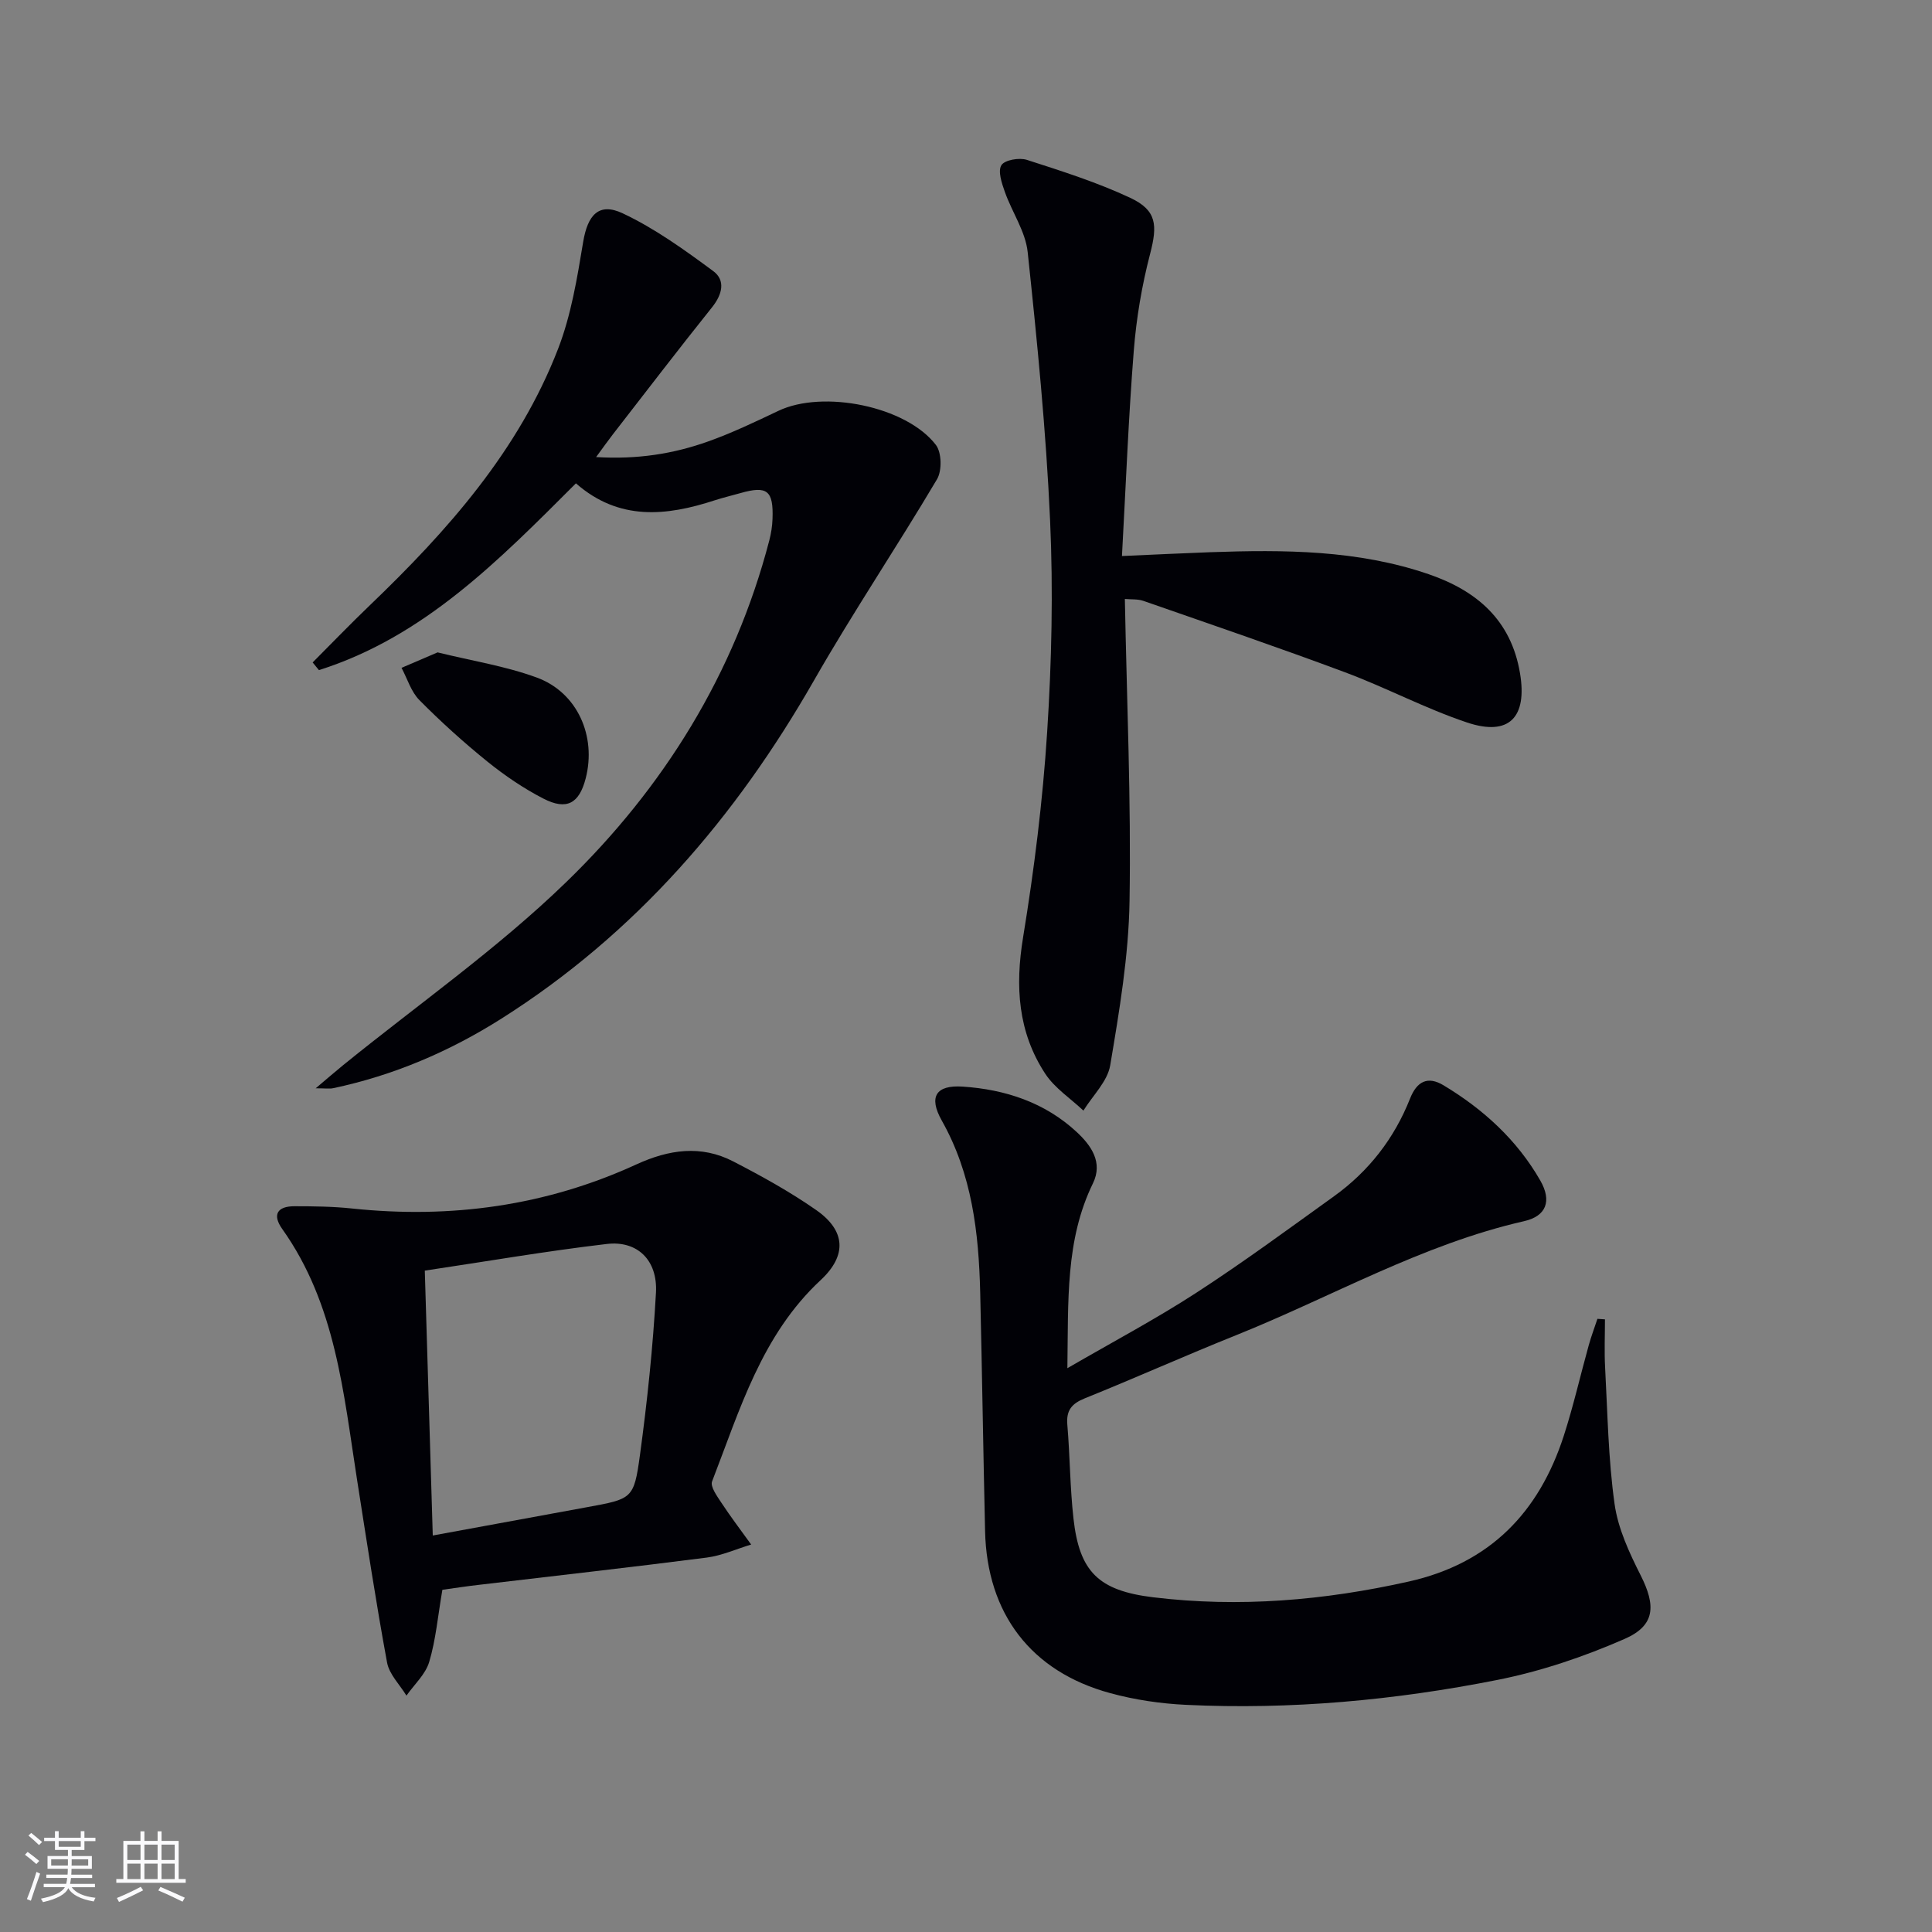
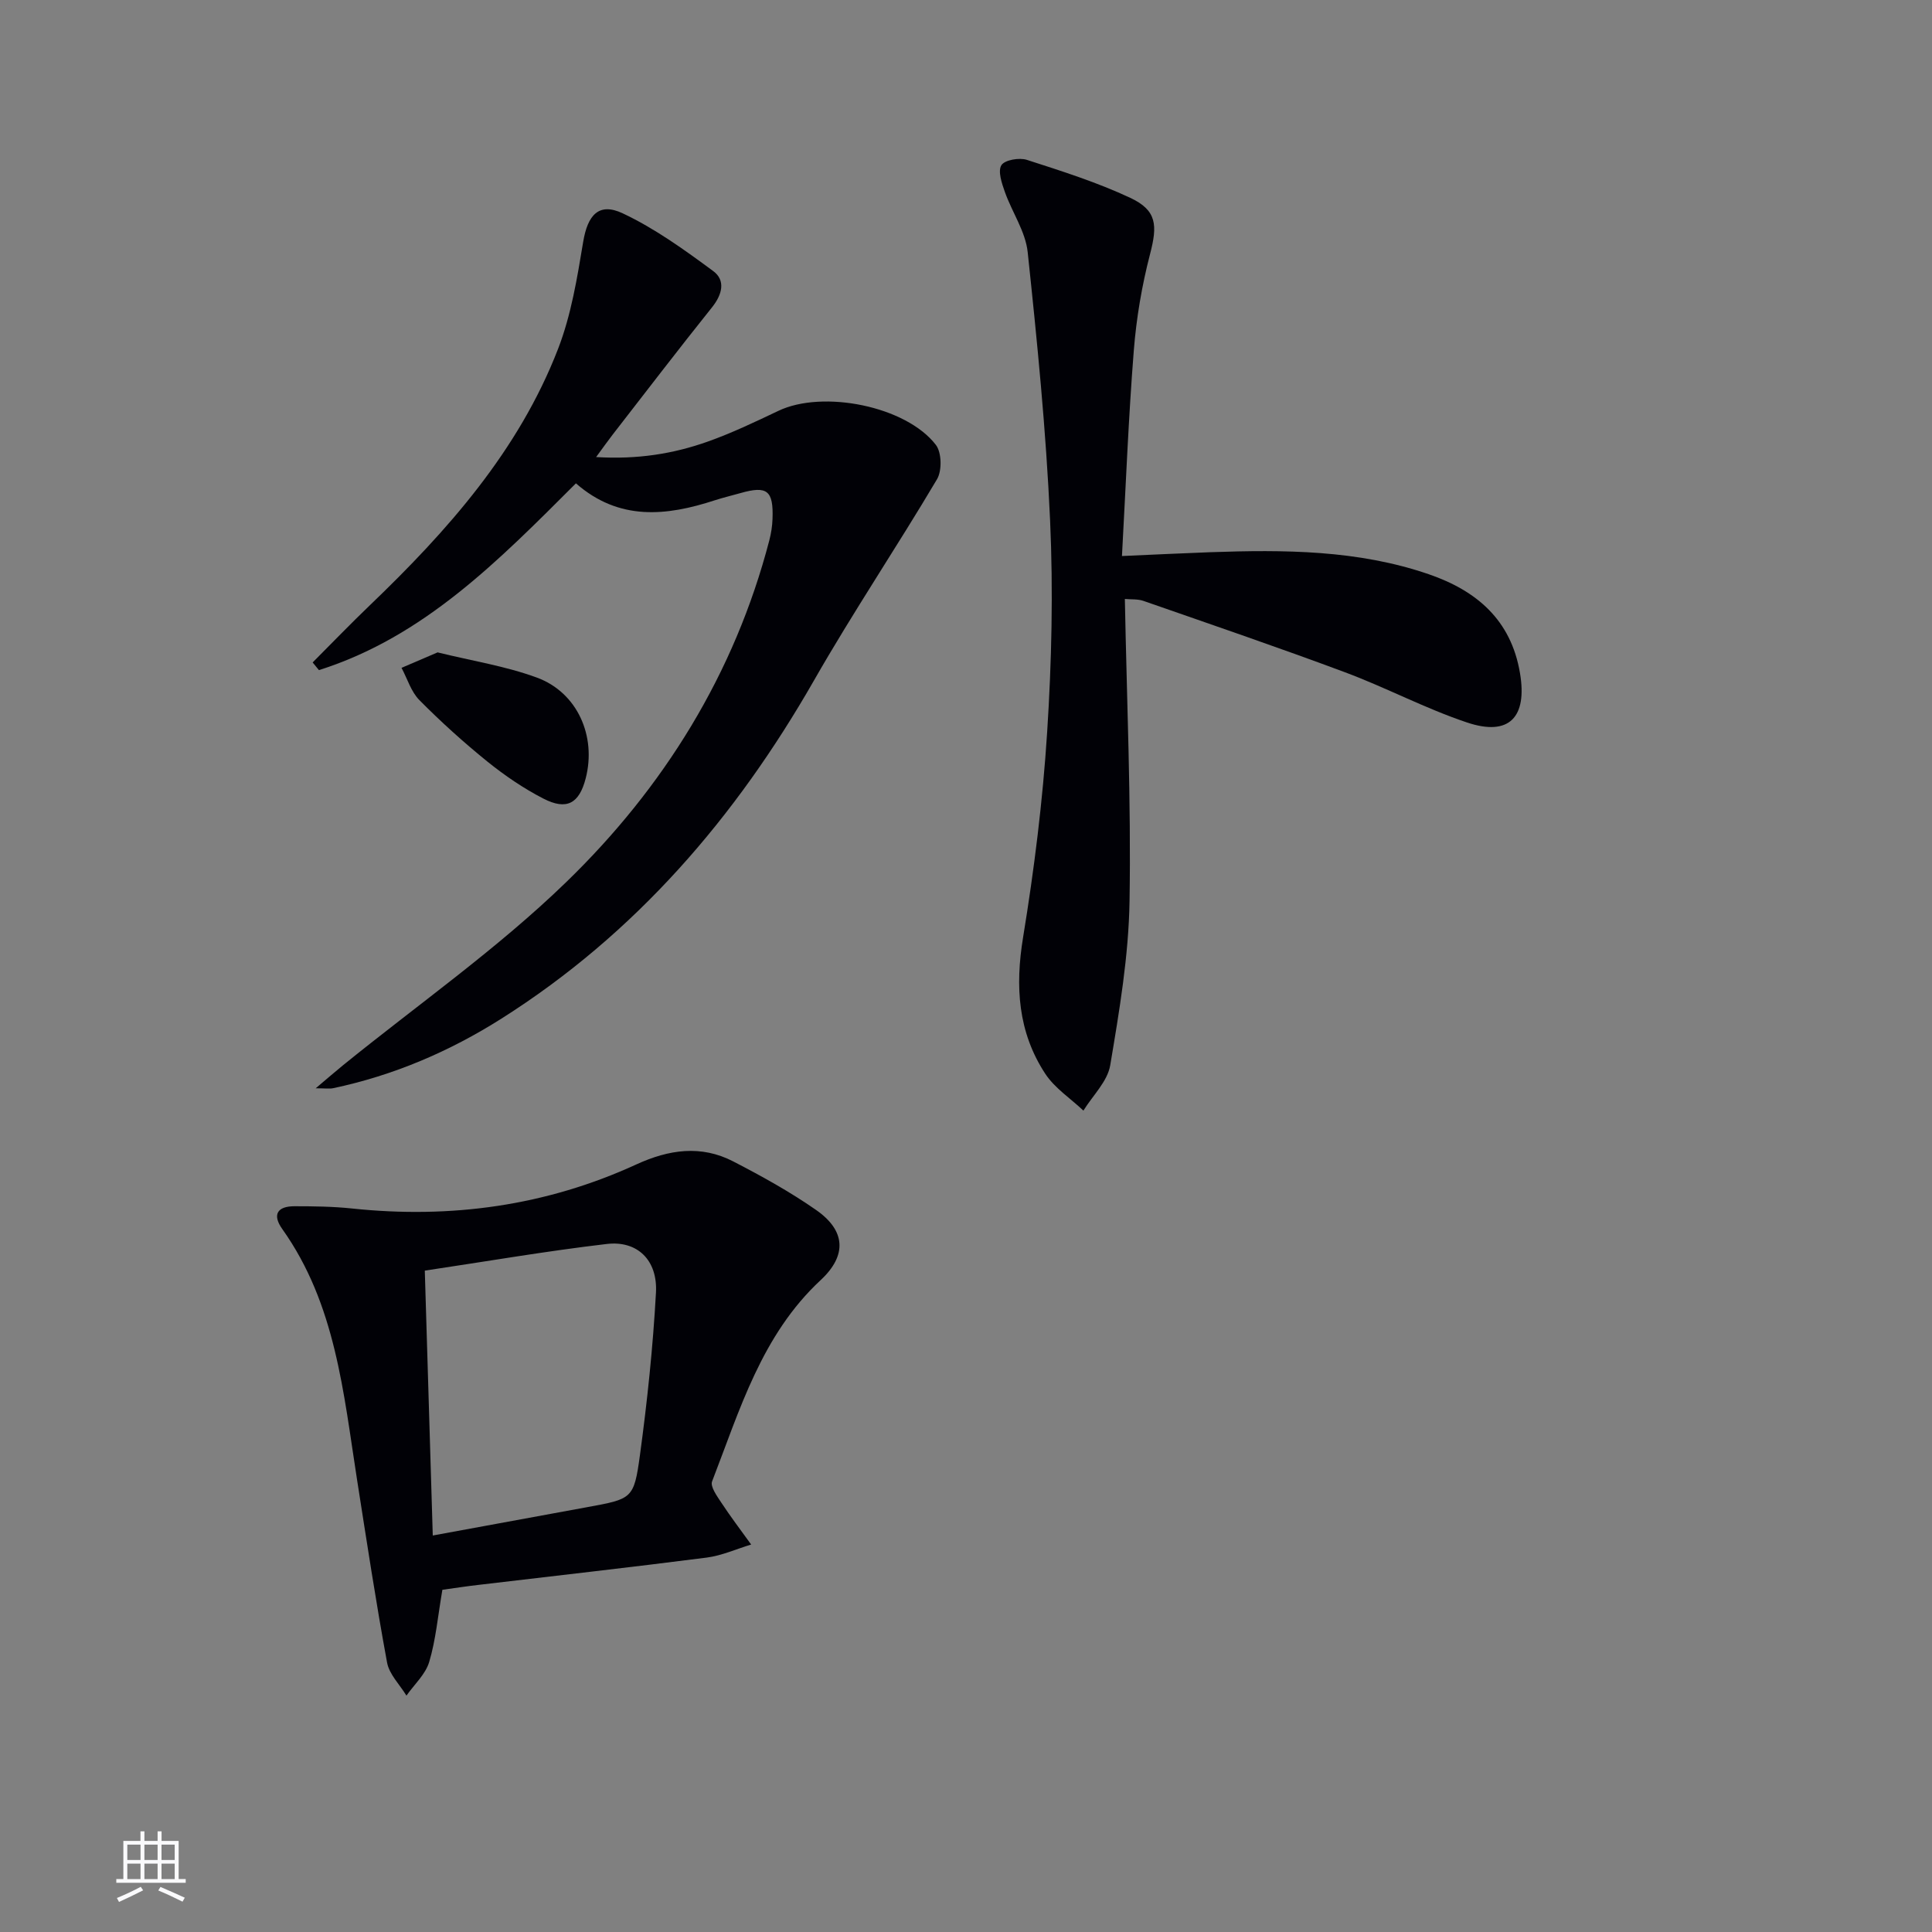
<svg xmlns="http://www.w3.org/2000/svg" enable-background="new 0 0 400 400" viewBox="0 0 400 400">
  <rect x="0" y="0" width="400" height="400" fill="#808080" stroke="none" />
  <g fill="#010106">
-     <path d="m220.99 283.27c9.52-5.52 18.31-10.18 26.62-15.57 9.76-6.33 19.14-13.24 28.6-20.04 7.19-5.17 12.46-11.96 15.72-20.2 1.42-3.59 3.66-4.73 6.94-2.76 8.25 4.96 15.23 11.33 20.04 19.73 2.42 4.23 1.23 7.36-3.36 8.4-21.13 4.81-39.83 15.67-59.68 23.63-10.48 4.2-20.78 8.82-31.25 13.04-2.73 1.1-3.9 2.48-3.64 5.49.55 6.46.55 12.97 1.27 19.4 1.23 10.99 5.13 14.93 16.5 16.31 17.81 2.16 35.42.66 52.92-3.26 16.79-3.76 26.96-14.3 32.1-30.19 1.99-6.15 3.42-12.48 5.16-18.72.51-1.85 1.2-3.65 1.8-5.48.52.04 1.04.07 1.56.11 0 3.31-.15 6.63.03 9.93.51 9.44.65 18.95 1.96 28.29.71 5.1 3.06 10.13 5.42 14.81 3.14 6.24 3.03 10.34-3.34 13.13-8.42 3.69-17.33 6.7-26.34 8.49-21.24 4.21-42.78 6.2-64.47 5.16-5.27-.25-10.62-1.04-15.71-2.43-16.39-4.46-25.5-16.46-25.89-33.53-.38-16.47-.62-32.95-1.01-49.42-.3-12.37-1.69-24.47-7.95-35.58-2.79-4.95-1.21-7.41 4.33-7.04 8.82.59 17.01 3.28 23.61 9.41 2.95 2.75 5.48 6.25 3.35 10.62-5.72 11.73-5.08 24.24-5.29 38.27z" />
    <path d="m65.36 225.32c2.45-2.07 4.01-3.43 5.61-4.73 15.5-12.58 31.99-24.12 46.26-37.96 20.19-19.57 34.85-43.13 42.05-70.76.37-1.43.61-2.93.66-4.41.22-5.91-1.1-6.95-6.64-5.37-1.76.5-3.54.92-5.28 1.48-10.05 3.29-19.86 4.32-28.78-3.5-15.94 15.93-31.47 31.8-53.21 38.67-.43-.53-.87-1.06-1.3-1.59 3.94-3.95 7.82-7.98 11.85-11.84 16.09-15.44 30.8-31.98 38.97-53.1 2.71-7.01 3.95-14.66 5.19-22.13.92-5.52 3.21-8.26 8.19-5.91 6.65 3.13 12.77 7.55 18.73 11.95 2.61 1.92 1.88 4.85-.23 7.49-6.97 8.71-13.75 17.57-20.59 26.38-.98 1.27-1.91 2.58-3.42 4.64 8.56.52 15.98-.67 23.13-3.21 4.99-1.77 9.81-4.08 14.61-6.36 9.21-4.39 26.44-.99 32.61 7.06 1.2 1.57 1.28 5.33.23 7.1-8.29 13.99-17.38 27.51-25.45 41.62-16.23 28.38-36.95 52.47-64.74 70.06-10.76 6.81-22.34 11.76-34.84 14.4-.75.16-1.53.02-3.61.02z" />
    <path d="m232.29 115.12c6.66-.29 12.45-.58 18.24-.79 15.31-.54 30.61-.49 45.31 4.57 9.82 3.38 17.01 9.41 18.86 20.48 1.53 9.1-2.21 13.14-10.98 10.2-8.63-2.89-16.76-7.23-25.3-10.41-13.81-5.15-27.76-9.91-41.68-14.76-1.17-.41-2.53-.28-3.85-.4.4 21.06 1.31 41.8.97 62.53-.18 11.37-2.11 22.76-4 34.01-.56 3.35-3.63 6.27-5.55 9.39-2.67-2.52-5.94-4.65-7.9-7.63-5.66-8.63-6.26-18.08-4.59-28.25 2.3-14.05 4.07-28.25 4.98-42.46.94-14.59 1.27-29.29.61-43.88-.83-18.54-2.68-37.06-4.64-55.53-.45-4.27-3.25-8.27-4.73-12.47-.63-1.78-1.48-4.29-.71-5.52.68-1.09 3.7-1.61 5.28-1.1 7.23 2.33 14.54 4.65 21.4 7.86 5.52 2.59 5.65 5.67 4.11 11.59-1.7 6.53-2.85 13.3-3.38 20.03-1.1 13.88-1.64 27.81-2.45 42.54z" />
    <path d="m91.59 329.15c-.95 5.52-1.36 10.37-2.73 14.94-.76 2.56-3.09 4.66-4.71 6.97-1.38-2.27-3.56-4.4-4.01-6.84-2.32-12.56-4.23-25.2-6.21-37.82-2.82-18.01-4.42-36.37-15.48-51.93-2.13-2.99-1.04-4.73 2.51-4.73 3.99 0 8 .05 11.96.47 20.43 2.15 40.12-.54 58.83-9.13 6.74-3.09 13.39-4.07 20.06-.62 5.88 3.04 11.73 6.27 17.15 10.05 6.15 4.28 6.43 9.42.95 14.52-12.24 11.38-16.74 26.87-22.48 41.68-.42 1.07 1.03 3.05 1.92 4.41 1.95 2.96 4.1 5.78 6.17 8.66-3.06.92-6.06 2.29-9.19 2.7-15.64 2.01-31.31 3.76-46.97 5.62-2.62.29-5.22.7-7.77 1.05zm-1.99-11.24c11.39-2.09 21.66-3.97 31.92-5.86 9.35-1.72 9.73-1.68 10.97-10.76 1.52-11.17 2.7-22.41 3.32-33.66.37-6.73-3.85-10.82-10.17-10.08-12.45 1.46-24.83 3.6-37.69 5.52.55 18.61 1.09 36.33 1.65 54.84z" />
    <path d="m90.6 135.07c7.15 1.76 14.09 2.84 20.56 5.22 8.4 3.09 12.36 12.15 10.1 20.87-1.34 5.19-3.92 6.67-8.76 4.18-4.1-2.11-8-4.77-11.6-7.67-4.91-3.97-9.62-8.23-14.06-12.71-1.73-1.74-2.5-4.43-3.71-6.69 2.46-1.05 4.91-2.1 7.47-3.2z" />
  </g>
-   <path d="m5.17 384 .55-.58c.85.61 1.65 1.24 2.4 1.87l-.59.64c-.83-.73-1.62-1.38-2.36-1.93m1.22 9.53-.82-.34c.71-1.76 1.37-3.64 1.98-5.63.24.13.5.25.76.36-.6 1.67-1.24 3.54-1.92 5.61m-.5-13.5.57-.54c.56.44 1.31 1.06 2.26 1.87l-.64.64c-.68-.66-1.41-1.32-2.19-1.97m3.25.46h2.24v-1.36h.77v1.36h4.57v-1.36h.76v1.36h2.28v.69h-2.28v1.84h-2.64v1.26h4.18v2.64h-4.21c0 .45-.02.86-.05 1.21h4.32v.69h-4.38c-.04.34-.1.75-.19 1.22h5.15v.69h-4.82c.87 1.19 2.51 1.92 4.93 2.19-.17.32-.3.57-.37.76-2.77-.49-4.52-1.41-5.26-2.76-.56 1.26-2.3 2.23-5.24 2.9-.12-.24-.26-.48-.43-.72 2.73-.55 4.38-1.34 4.96-2.38h-4.38v-.69h4.65c.1-.38.17-.79.21-1.22h-4.32v-.69h4.4c.03-.34.05-.75.05-1.21h-4.2v-2.64h4.23v-1.26h-2.69v-1.84h-2.24zm1.46 4.46v1.29h3.45c.01-.4.02-.57.01-.53v-.32-.45h-3.46zm1.55-2.59h4.57v-1.19h-4.57zm6.11 2.59h-3.42v.77c-.01.19-.01.37-.02.53h3.44z" fill="#fafafc" />
  <path d="m32.63 379.16h.82v1.98h3.54v7.89h1.46v.78h-14.37v-.78h1.46v-7.89h3.54v-1.98h.82v1.98h2.73zm-3.49 11.48.5.73c-1.61.82-3.28 1.63-5 2.41-.13-.27-.28-.55-.44-.82 1.75-.72 3.4-1.49 4.94-2.32m-2.78-5.55h2.73v-3.18h-2.73zm0 3.95h2.73v-3.2h-2.73zm3.54-3.95h2.73v-3.18h-2.73zm0 3.95h2.73v-3.2h-2.73zm7.89 4.68c-1.84-.92-3.51-1.7-5.02-2.32l.45-.73c1.89.8 3.57 1.55 5.04 2.23zm-1.62-11.81h-2.73v3.18h2.73zm-2.73 7.13h2.73v-3.2h-2.73z" fill="#fafafc" />
</svg>